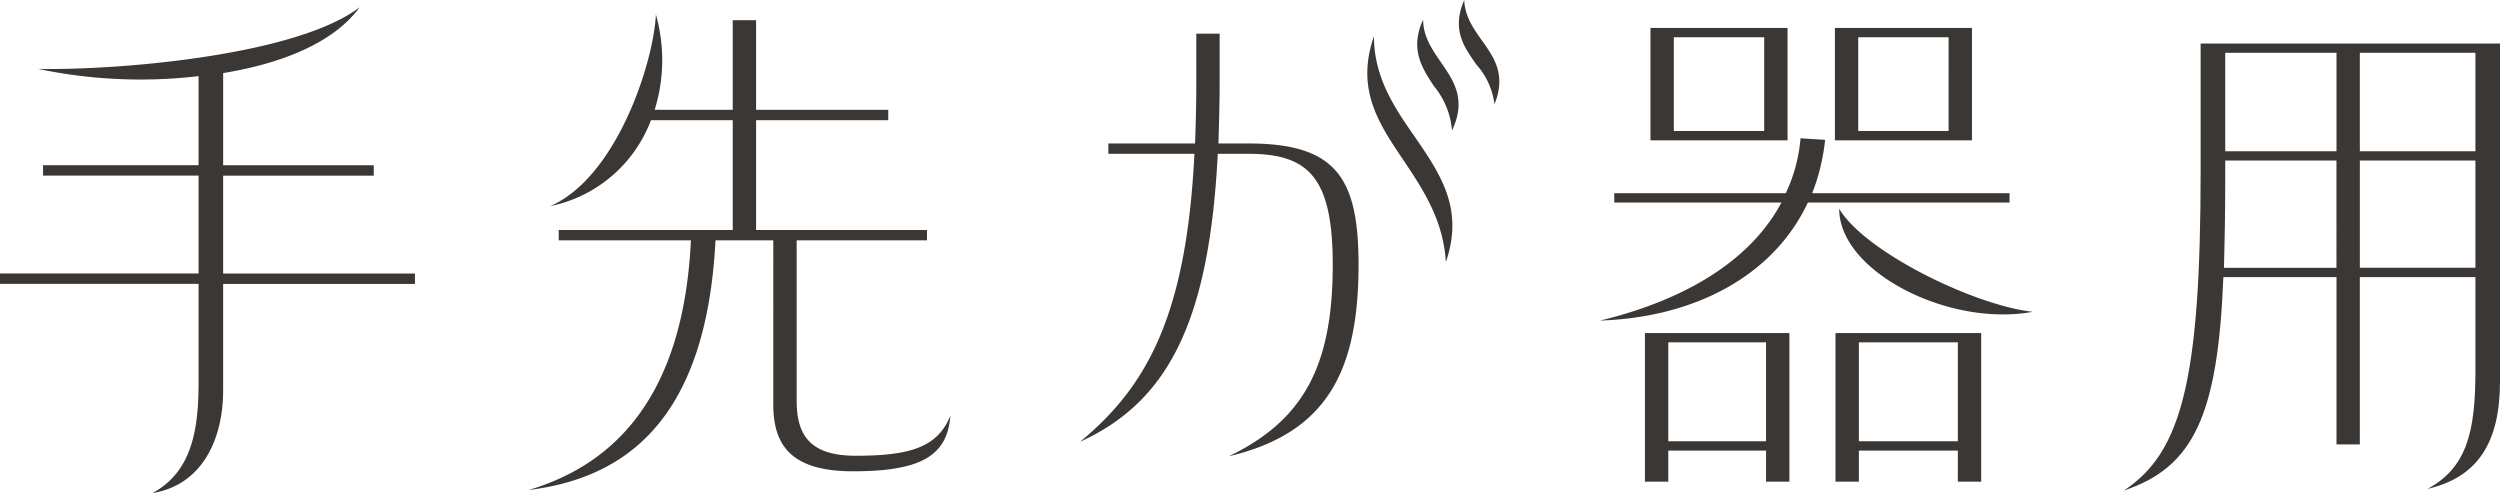
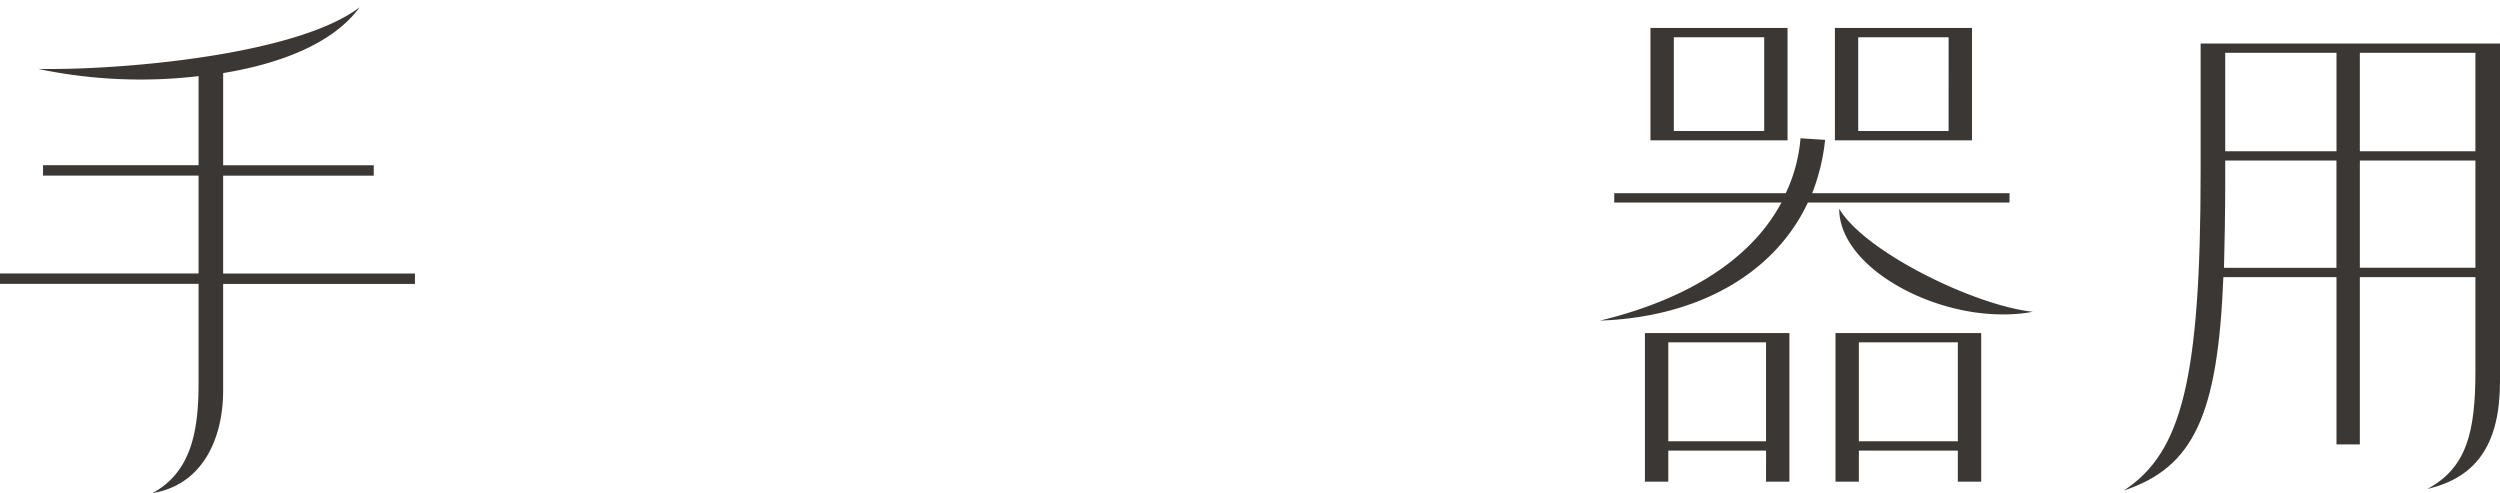
<svg xmlns="http://www.w3.org/2000/svg" id="title-tesaki" width="239.29" height="47.197" viewBox="0 0 239.29 47.197">
  <defs>
    <clipPath id="clip-path">
      <rect id="長方形_5948" data-name="長方形 5948" width="239.29" height="47.197" fill="#3b3734" />
    </clipPath>
  </defs>
  <g id="グループ_6750" data-name="グループ 6750" clip-path="url(#clip-path)">
    <path id="パス_29594" data-name="パス 29594" d="M19.006,36.75V27.281H0v-.992H19.006v-9.37H4.119v-.992H19.006V7.4A47.716,47.716,0,0,1,3.649,6.707c7.472.148,24.654-1.241,30.774-5.9-2.531,3.47-7.592,5.4-13.063,6.3v8.825H35.775v.992H21.359v9.37H39.718v.992H21.359V37.493c0,4.561-1.942,9.024-6.766,9.817,3.765-2.033,4.413-6.049,4.413-10.56" transform="translate(0 -0.112)" fill="#3b3734" />
-     <path id="パス_29595" data-name="パス 29595" d="M89.886,40.034c-.294,3.817-2.824,5.3-9.3,5.3-5.824,0-7.649-2.38-7.649-6.4V23.228h-5.53c-.883,17.253-8.649,22.755-17.888,23.9,7.12-2.131,14.769-7.733,15.534-23.9H52.4v-.992H69.056V11.726H61.23a13.108,13.108,0,0,1-9.65,8.229c6.3-2.726,9.886-13.584,10.121-18.343a15.974,15.974,0,0,1-.118,9.122h7.472V2.158h2.237v8.576h12.65v.992H71.293v10.51H87.65v.992H75.176V38.547c0,3.173,1.117,5.3,5.647,5.3,5.3,0,7.827-.843,9.062-3.817" transform="translate(1.078 -0.224)" fill="#3b3734" />
-     <path id="パス_29596" data-name="パス 29596" d="M117.3,13.732c8.414,0,10.532,3.322,10.532,11.6,0,10.162-3,16.113-12.414,18.342,7.179-3.469,9.944-8.675,9.944-18.342,0-8.329-2.3-10.609-8.062-10.609h-2.942c-.825,16.211-4.826,23.746-13.18,27.564,6.413-5.3,10.179-12.1,10.944-27.564h-8.237v-.993h8.3c.059-1.735.117-3.619.117-5.6V3.222h2.236V7.684c0,2.132-.058,4.164-.116,6.048Zm15.946-.594c2.412,3.519,4.707,6.841,2.943,11.948-.235-4.015-2.177-6.941-4-9.668-2.412-3.569-4.649-6.842-2.883-11.948,0,3.966,2,6.891,3.942,9.668m1.825-4.859c-1.177-1.785-2.354-3.569-1.06-6.4,0,1.786,1.06,3.123,2,4.512,1.118,1.636,2.06,3.371.765,6.1a7.582,7.582,0,0,0-1.705-4.214m6.237-.5a5.479,5.479,0,0,1-.471,2.182A6.945,6.945,0,0,0,139.125,6.2c-1.177-1.686-2.412-3.321-1.177-6.2.118,3.173,3.354,4.66,3.354,7.783" transform="translate(2.202 0)" fill="#3b3734" />
    <path id="パス_29597" data-name="パス 29597" d="M167.248,19.817h-16v-.893h16.416a15.151,15.151,0,0,0,1.413-5.255l2.353.149a19.6,19.6,0,0,1-1.235,5.106h18.887v.893h-19.3c-3.354,7.139-11,11.007-19.888,11.3,7-1.686,14.062-5.106,17.358-11.3m-1.472,23.747H156.42v2.974h-2.236V32.31h13.828V46.538h-2.237ZM154.714,3.109h13.122V13.867H154.714ZM165.775,33.2H156.42v9.469h9.355ZM165.6,4H156.95v8.973H165.6Zm6.767-.893h13.121V13.867H172.367Zm11.768,40.455h-9.473v2.974h-2.238V32.31H186.37V46.538h-2.236Zm4.236-13.038c-7.237,0-15.593-4.71-15.593-10.114,2.412,4.115,12.946,9.27,18.536,9.866a14.853,14.853,0,0,1-2.943.248M183.252,4H174.6v8.973h8.65Zm.883,29.2h-9.473v9.469h9.473Z" transform="translate(3.262 -0.433)" fill="#3b3734" />
    <path id="パス_29598" data-name="パス 29598" d="M206.306,4.837H234.96V37.161c0,5.8-2.059,9.171-6.944,10.311,3.766-2.032,4.591-5.453,4.591-11.3V27.2H221.544V43.209H219.31V27.2H208.482c-.529,13.188-2.824,18.2-9.532,20.426,5.531-3.618,7.356-10.56,7.356-30.638Zm13,21.467V16.041H208.659v2.182c0,2.975-.058,5.652-.118,8.081ZM208.659,15.149H219.31V5.73H208.659Zm12.885,0h11.062V5.73H221.544Zm11.063.892H221.545V26.3h11.062Z" transform="translate(4.33 -0.673)" fill="#3b3734" />
  </g>
</svg>